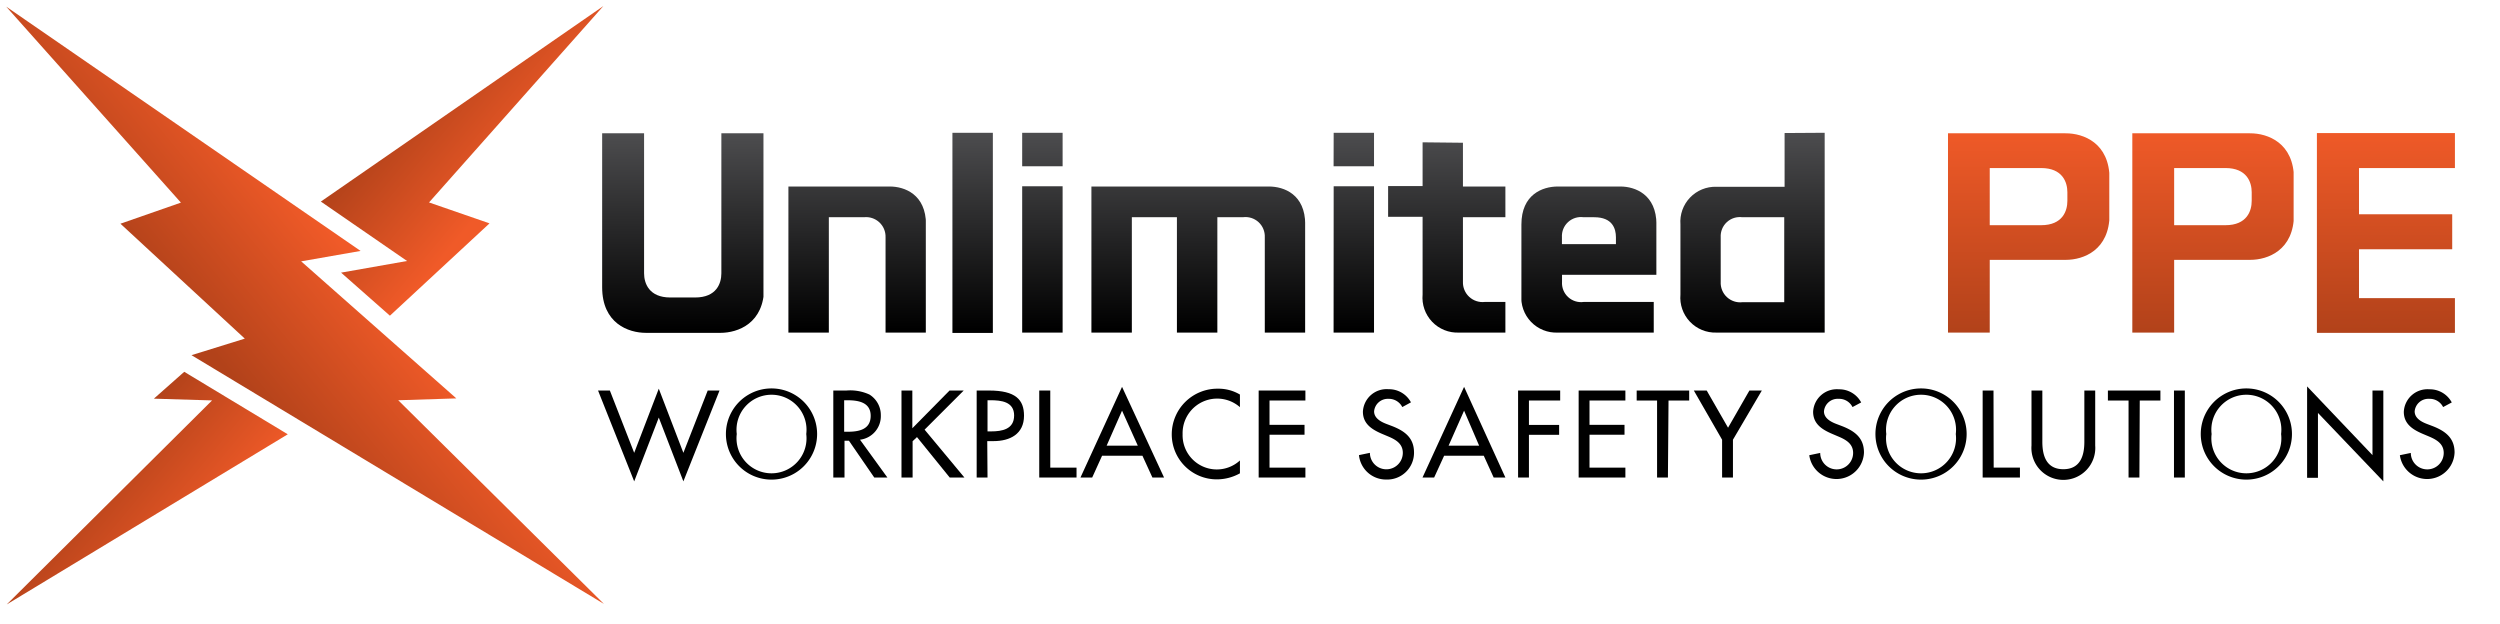
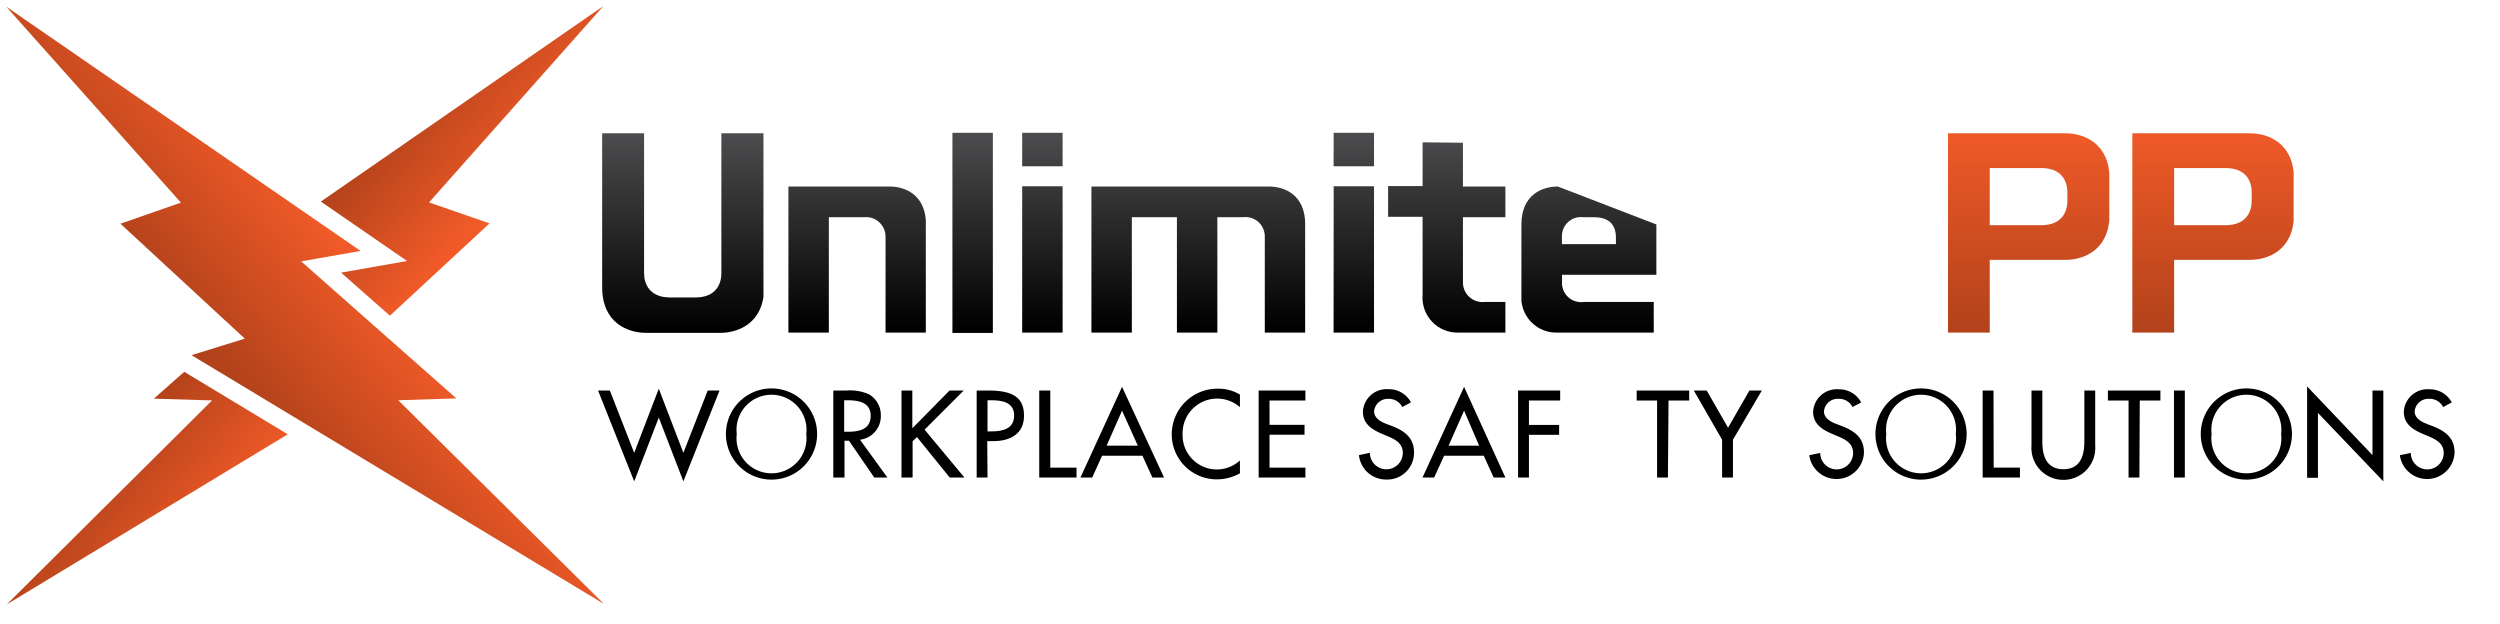
<svg xmlns="http://www.w3.org/2000/svg" xmlns:xlink="http://www.w3.org/1999/xlink" id="Layer_1" data-name="Layer 1" width="285.64" height="71.27" viewBox="0 0 285.64 71.27">
  <defs>
    <clipPath id="clip-path">
      <polygon points="0.71 0.76 20.67 23.15 13.76 25.56 27.97 38.69 21.88 40.58 69 69 45.5 45.73 52.14 45.52 34.41 29.86 41.2 28.67 0.71 0.76" style="fill: none" />
    </clipPath>
    <linearGradient id="linear-gradient" x1="-43.62" y1="473.78" x2="-42.43" y2="473.78" gradientTransform="matrix(-16.2, 0, 0, 16.2, -664.15, -7641.75)" gradientUnits="userSpaceOnUse">
      <stop offset="0" stop-color="#f05a28" />
      <stop offset="1" stop-color="#b2421a" />
    </linearGradient>
    <clipPath id="clip-path-2">
      <polygon points="17.58 45.55 24.23 45.75 0.77 69.06 32.88 49.62 21.05 42.48 17.58 45.55" style="fill: none" />
    </clipPath>
    <linearGradient id="linear-gradient-2" x1="-39.29" y1="438.57" x2="-38.11" y2="438.57" gradientTransform="matrix(0, 12.75, 12.75, 0, -5574.91, 550.76)" gradientUnits="userSpaceOnUse">
      <stop offset="0" stop-color="#b2421a" />
      <stop offset="1" stop-color="#f05a28" />
    </linearGradient>
    <clipPath id="clip-path-3">
      <polygon points="36.66 23.03 46.51 29.82 38.97 31.15 44.55 36.07 55.93 25.52 49.02 23.13 68.94 0.69 36.66 23.03" style="fill: none" />
    </clipPath>
    <linearGradient id="linear-gradient-3" x1="-39.29" y1="438.87" x2="-38.11" y2="438.87" gradientTransform="matrix(0, 12.75, 12.75, 0, -5542.89, 509.76)" xlink:href="#linear-gradient-2" />
    <clipPath id="clip-path-4">
      <path d="M82.42,15.23v16c0,1.12-.53,2.76-3,2.76H76.59c-2.45,0-3-1.64-3-2.76v-16H68.8V32.82c0,4.13,3,5.21,5,5.21h8.51c2,0,5-1.08,5-5.21V15.23Z" style="fill: none" />
    </clipPath>
    <linearGradient id="linear-gradient-4" x1="-73.16" y1="457.28" x2="-71.97" y2="457.28" gradientTransform="matrix(0, -19.01, -19.01, 0, 8771.66, -1353.04)" gradientUnits="userSpaceOnUse">
      <stop offset="0" />
      <stop offset="1" stop-color="#4d4d4f" />
    </linearGradient>
    <clipPath id="clip-path-5">
      <path d="M90.08,21.31V38H94.7V24.82h4a2.23,2.23,0,0,1,2.48,2.29V38h4.62V25.65c0-3.44-2.45-4.34-4.13-4.34Z" style="fill: none" />
    </clipPath>
    <linearGradient id="linear-gradient-5" x1="-73.16" y1="457.11" x2="-71.97" y2="457.11" gradientTransform="matrix(0, -19.01, -19.01, 0, 8789.15, -1353.13)" xlink:href="#linear-gradient-4" />
    <clipPath id="clip-path-6">
      <rect x="108.82" y="15.17" width="4.62" height="22.87" style="fill: none" />
    </clipPath>
    <linearGradient id="linear-gradient-6" x1="-73.16" y1="457" x2="-71.97" y2="457" gradientTransform="matrix(0, -19.01, -19.01, 0, 8800.45, -1353.15)" xlink:href="#linear-gradient-4" />
    <clipPath id="clip-path-7">
      <path d="M116.79,38h4.62V21.28h-4.62Zm0-19h4.62V15.17h-4.62Z" style="fill: none" />
    </clipPath>
    <linearGradient id="linear-gradient-7" x1="-73.16" y1="456.94" x2="-71.97" y2="456.94" gradientTransform="matrix(0, -19.01, -19.01, 0, 8807.16, -1353.15)" xlink:href="#linear-gradient-4" />
    <clipPath id="clip-path-8">
      <path d="M124.7,21.31V38h4.62V24.82h5.15V38h4.62V24.82H142a2.21,2.21,0,0,1,2.51,2.29V38h4.62V25.65c0-3.44-2.42-4.34-4.15-4.34Z" style="fill: none" />
    </clipPath>
    <linearGradient id="linear-gradient-8" x1="-73.16" y1="456.79" x2="-71.97" y2="456.79" gradientTransform="matrix(0, -19.01, -19.01, 0, 8821.94, -1353.13)" xlink:href="#linear-gradient-4" />
    <clipPath id="clip-path-9">
      <path d="M152.37,38H157V21.28h-4.62Zm0-19H157V15.17h-4.62Z" style="fill: none" />
    </clipPath>
    <linearGradient id="linear-gradient-9" x1="-73.16" y1="456.64" x2="-71.97" y2="456.64" gradientTransform="matrix(0, -19.01, -19.01, 0, 8837.09, -1353.15)" xlink:href="#linear-gradient-4" />
    <clipPath id="clip-path-10">
      <path d="M162.54,16.26v5H158.6v3.51h3.94v8.87A4,4,0,0,0,166.7,38H172v-3.5h-2.36a2.24,2.24,0,0,1-2.49-2.3V24.82H172V21.31h-4.85v-5Z" style="fill: none" />
    </clipPath>
    <linearGradient id="linear-gradient-10" x1="-73.16" y1="456.55" x2="-71.97" y2="456.55" gradientTransform="matrix(0, -19.01, -19.01, 0, 8845.42, -1353.07)" xlink:href="#linear-gradient-4" />
    <clipPath id="clip-path-11">
-       <path d="M178.46,27.11a2.18,2.18,0,0,1,2.48-2.29h1.21c2.08,0,2.48,1.3,2.48,2.29v.78h-6.17Zm-.47-5.8c-1.74,0-4.16.9-4.16,4.34v8A4,4,0,0,0,178,38h10.95V34.5h-8a2.18,2.18,0,0,1-2.48-2.3v-.8h10.79V25.65c0-3.44-2.45-4.34-4.12-4.34Z" style="fill: none" />
+       <path d="M178.46,27.11a2.18,2.18,0,0,1,2.48-2.29h1.21c2.08,0,2.48,1.3,2.48,2.29v.78h-6.17Zm-.47-5.8c-1.74,0-4.16.9-4.16,4.34v8A4,4,0,0,0,178,38h10.95V34.5h-8a2.18,2.18,0,0,1-2.48-2.3v-.8h10.79V25.65Z" style="fill: none" />
    </clipPath>
    <linearGradient id="linear-gradient-11" x1="-73.16" y1="456.42" x2="-71.97" y2="456.42" gradientTransform="matrix(0, -19.01, -19.01, 0, 8859.49, -1353.13)" xlink:href="#linear-gradient-4" />
    <clipPath id="clip-path-12">
-       <path d="M196.6,32.2V27.11a2.19,2.19,0,0,1,2.48-2.29h4.78v9.71h-4.78a2.23,2.23,0,0,1-2.48-2.33m7.3-17v6.14h-7.79A4,4,0,0,0,192,25.65v8A4,4,0,0,0,196.11,38h12.37V15.17Z" style="fill: none" />
-     </clipPath>
+       </clipPath>
    <linearGradient id="linear-gradient-12" x1="-73.16" y1="456.26" x2="-71.97" y2="456.26" gradientTransform="matrix(0, -19.01, -19.01, 0, 8875.4, -1353.15)" xlink:href="#linear-gradient-4" />
    <clipPath id="clip-path-13">
      <path d="M227.34,19.2h5.87c2.45,0,3,1.62,3,2.76v1c0,1.12-.53,2.77-3,2.77h-5.87Zm-4.77-4V38h4.77V29.69l8.69,0c2,0,5-1.09,5-5.21V20.44c0-4.12-3-5.21-5-5.21Z" style="fill: none" />
    </clipPath>
    <linearGradient id="linear-gradient-13" x1="-72.79" y1="456.04" x2="-71.6" y2="456.04" gradientTransform="matrix(0, -19.43, -19.43, 0, 9094.74, -1376.33)" xlink:href="#linear-gradient-2" />
    <clipPath id="clip-path-14">
      <path d="M248.41,19.2h5.86c2.45,0,3,1.62,3,2.76v1c0,1.12-.53,2.77-3,2.77h-5.86Zm-4.78-4V38h4.78V29.69l8.69,0c2,0,5-1.09,5-5.21V20.44c0-4.12-3-5.21-5-5.21Z" style="fill: none" />
    </clipPath>
    <linearGradient id="linear-gradient-14" x1="-72.79" y1="455.87" x2="-71.6" y2="455.87" gradientTransform="matrix(0, -19.43, -19.43, 0, 9112.46, -1376.33)" xlink:href="#linear-gradient-2" />
    <clipPath id="clip-path-15">
-       <polygon points="264.72 15.2 264.72 38.03 280.49 38.03 280.49 34.06 269.53 34.06 269.53 28.48 280.18 28.48 280.18 24.48 269.53 24.48 269.53 19.2 280.49 19.2 280.49 15.2 264.72 15.2" style="fill: none" />
-     </clipPath>
+       </clipPath>
    <linearGradient id="linear-gradient-15" x1="-72.79" y1="455.71" x2="-71.6" y2="455.71" gradientTransform="matrix(0, -19.43, -19.43, 0, 9129.27, -1376.35)" xlink:href="#linear-gradient-2" />
  </defs>
  <g>
    <g style="clip-path: url(#clip-path)">
      <rect x="-13.19" y="-13.17" width="96.1" height="96.09" transform="translate(-14.22 30.12) rotate(-39.48)" style="fill: url(#linear-gradient)" />
    </g>
    <g style="clip-path: url(#clip-path-2)">
      <rect x="-3.66" y="34.93" width="40.98" height="41.68" transform="translate(-36.76 32.94) rotate(-50.13)" style="fill: url(#linear-gradient-2)" />
    </g>
    <g style="clip-path: url(#clip-path-3)">
      <rect x="28.87" y="-5.35" width="47.85" height="47.46" transform="translate(4.84 47.12) rotate(-50.13)" style="fill: url(#linear-gradient-3)" />
    </g>
    <g style="clip-path: url(#clip-path-4)">
      <rect x="68.8" y="15.23" width="18.43" height="22.8" style="fill: url(#linear-gradient-4)" />
    </g>
    <g style="clip-path: url(#clip-path-5)">
      <rect x="90.08" y="21.31" width="15.7" height="16.72" style="fill: url(#linear-gradient-5)" />
    </g>
    <g style="clip-path: url(#clip-path-6)">
      <rect x="108.82" y="15.17" width="4.62" height="22.87" style="fill: url(#linear-gradient-6)" />
    </g>
    <g style="clip-path: url(#clip-path-7)">
      <rect x="116.79" y="15.17" width="4.62" height="22.87" style="fill: url(#linear-gradient-7)" />
    </g>
    <g style="clip-path: url(#clip-path-8)">
      <rect x="124.7" y="21.31" width="24.42" height="16.72" style="fill: url(#linear-gradient-8)" />
    </g>
    <g style="clip-path: url(#clip-path-9)">
      <rect x="152.37" y="15.17" width="4.62" height="22.87" style="fill: url(#linear-gradient-9)" />
    </g>
    <g style="clip-path: url(#clip-path-10)">
      <rect x="158.6" y="16.26" width="13.43" height="21.78" style="fill: url(#linear-gradient-10)" />
    </g>
    <g style="clip-path: url(#clip-path-11)">
      <rect x="173.83" y="21.31" width="15.42" height="16.72" style="fill: url(#linear-gradient-11)" />
    </g>
    <g style="clip-path: url(#clip-path-12)">
      <rect x="191.95" y="15.17" width="16.53" height="22.87" style="fill: url(#linear-gradient-12)" />
    </g>
    <g style="clip-path: url(#clip-path-13)">
      <rect x="222.57" y="15.23" width="18.43" height="22.8" style="fill: url(#linear-gradient-13)" />
    </g>
    <g style="clip-path: url(#clip-path-14)">
      <rect x="243.63" y="15.23" width="18.43" height="22.8" style="fill: url(#linear-gradient-14)" />
    </g>
    <g style="clip-path: url(#clip-path-15)">
      <rect x="264.72" y="15.2" width="15.77" height="22.83" style="fill: url(#linear-gradient-15)" />
    </g>
    <g>
      <path d="M72.46,51.74l2.81-7.33,2.81,7.33,2.78-7.12h1.35L78.08,55l-2.81-7.29L72.46,55,68.33,44.62h1.35Z" />
      <path d="M93.36,49.59a5.21,5.21,0,0,1-10.42,0,5.21,5.21,0,0,1,10.42,0Zm-1.24,0a4,4,0,1,0-7.94,0,4,4,0,1,0,7.94,0Z" />
      <path d="M101.39,54.56h-1.5L97,50.36h-.51v4.2H95.21V44.62h1.5a5.25,5.25,0,0,1,2.63.46,2.76,2.76,0,0,1,1.3,2.38,2.71,2.71,0,0,1-2.38,2.78Zm-4.94-5.23h.39c1.27,0,2.64-.24,2.64-1.82s-1.47-1.78-2.7-1.78h-.33Z" />
      <path d="M108.49,44.62h1.62l-4.47,4.47,4.55,5.47h-1.68l-3.74-4.62-.5.47v4.15H103V44.62h1.24v4.31Z" />
      <path d="M112.83,54.56h-1.24V44.62H113c3.06,0,4,1.06,4,2.88,0,2.09-1.6,2.9-3.49,2.9h-.71Zm0-5.27h.4c1.26,0,2.64-.24,2.64-1.82s-1.48-1.74-2.71-1.74h-.33Z" />
      <path d="M120,53.43h3v1.13h-4.26V44.62H120Z" />
      <path d="M125.92,52.07l-1.13,2.49h-1.34L128.2,44.2,133,54.56h-1.33l-1.14-2.49Zm2.28-5.15-1.76,4H130Z" />
      <path d="M141.67,46.52a3.95,3.95,0,0,0-6.55,3.09,3.91,3.91,0,0,0,6.55,3v1.47a5.44,5.44,0,0,1-2.61.69,5.14,5.14,0,0,1-5.18-5.12,5.22,5.22,0,0,1,5.29-5.24,4.79,4.79,0,0,1,2.5.67Z" />
      <path d="M143.81,44.62h5.34v1.14h-4.1v2.78h4v1.13h-4v3.76h4.1v1.13h-5.34Z" />
      <path d="M160.22,46.51a1.72,1.72,0,0,0-1.6-.94A1.57,1.57,0,0,0,157,47c0,.78.77,1.19,1.39,1.43l.71.27c1.41.56,2.46,1.33,2.46,3a3.06,3.06,0,0,1-3.17,3.09A3.1,3.1,0,0,1,155.27,52l1.25-.26a1.88,1.88,0,1,0,3.76,0c0-1.07-.85-1.53-1.71-1.89l-.69-.29c-1.13-.49-2.16-1.13-2.16-2.52a2.71,2.71,0,0,1,2.93-2.57,2.84,2.84,0,0,1,2.56,1.5Z" />
      <path d="M165,52.07l-1.14,2.49h-1.33l4.75-10.36L172,54.56h-1.34l-1.13-2.49Zm2.28-5.15-1.77,4H169Z" />
      <path d="M174.69,45.76v2.79h3.45v1.13h-3.45v4.88h-1.24V44.62h4.81v1.14Z" />
-       <path d="M180.37,44.62h5.34v1.14h-4.1v2.78h4v1.13h-4v3.76h4.1v1.13h-5.34Z" />
      <path d="M190.57,54.56h-1.24v-8.8H187V44.62h6v1.14h-2.36Z" />
      <path d="M193.53,44.62H195l2.44,4.25,2.44-4.25h1.42L198,50.24v4.32h-1.24V50.24Z" />
      <path d="M211.66,46.51a1.7,1.7,0,0,0-1.59-.94A1.57,1.57,0,0,0,208.4,47c0,.78.77,1.19,1.39,1.43l.71.27c1.41.56,2.47,1.33,2.47,3a3.14,3.14,0,0,1-6.25.31l1.25-.26a1.88,1.88,0,1,0,3.76,0c0-1.07-.86-1.53-1.72-1.89l-.68-.29c-1.14-.49-2.17-1.13-2.17-2.52a2.71,2.71,0,0,1,2.93-2.57,2.84,2.84,0,0,1,2.56,1.5Z" />
      <path d="M224.7,49.59a5.21,5.21,0,0,1-10.42,0,5.21,5.21,0,0,1,10.42,0Zm-1.24,0a4,4,0,1,0-7.94,0,4,4,0,1,0,7.94,0Z" />
      <path d="M227.79,53.43h3v1.13h-4.26V44.62h1.24Z" />
      <path d="M233.35,44.62v5.87c0,1.62.49,3.12,2.4,3.12s2.4-1.5,2.4-3.12V44.62h1.24v6.29a3.65,3.65,0,1,1-7.28,0V44.62Z" />
      <path d="M244.44,54.56H243.2v-8.8h-2.36V44.62h6v1.14h-2.36Z" />
      <path d="M249.63,54.56h-1.24V44.62h1.24Z" />
      <path d="M261.87,49.59a5.21,5.21,0,0,1-10.42,0,5.21,5.21,0,0,1,10.42,0Zm-1.24,0a4,4,0,1,0-7.94,0,4,4,0,1,0,7.94,0Z" />
      <path d="M263.6,44.15,271.07,52V44.62h1.24V55l-7.47-7.82v7.41H263.6Z" />
      <path d="M279.14,46.51a1.7,1.7,0,0,0-1.59-.94A1.57,1.57,0,0,0,275.89,47c0,.78.76,1.19,1.38,1.43l.71.27c1.41.56,2.47,1.33,2.47,3a3.14,3.14,0,0,1-6.25.31l1.25-.26a1.88,1.88,0,1,0,3.76,0c0-1.07-.86-1.53-1.71-1.89l-.69-.29c-1.14-.49-2.16-1.13-2.16-2.52a2.71,2.71,0,0,1,2.92-2.57,2.84,2.84,0,0,1,2.56,1.5Z" />
    </g>
  </g>
</svg>